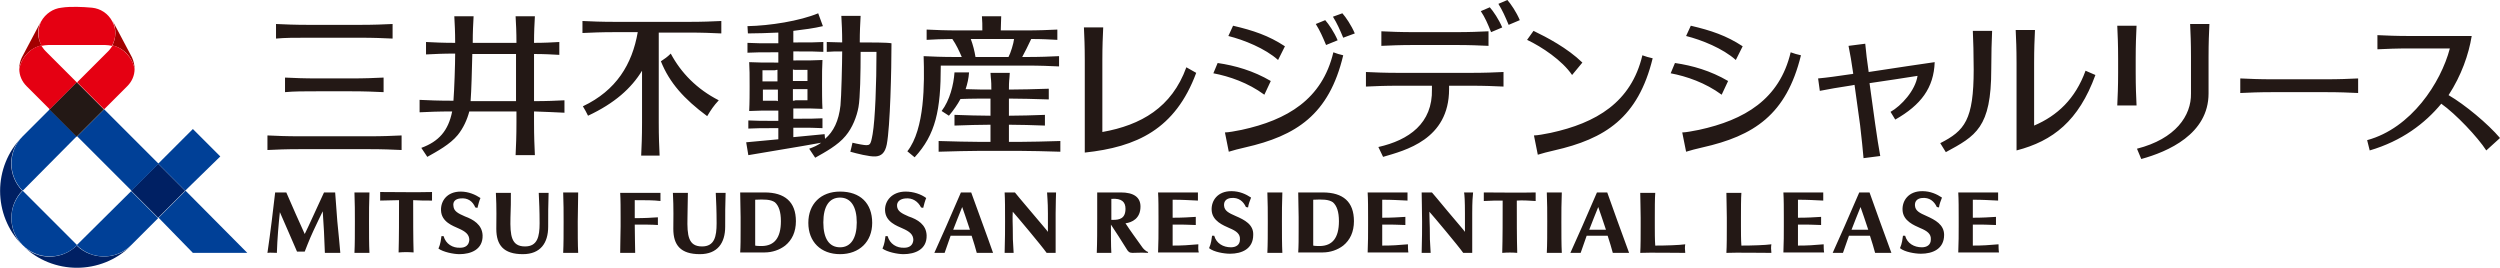
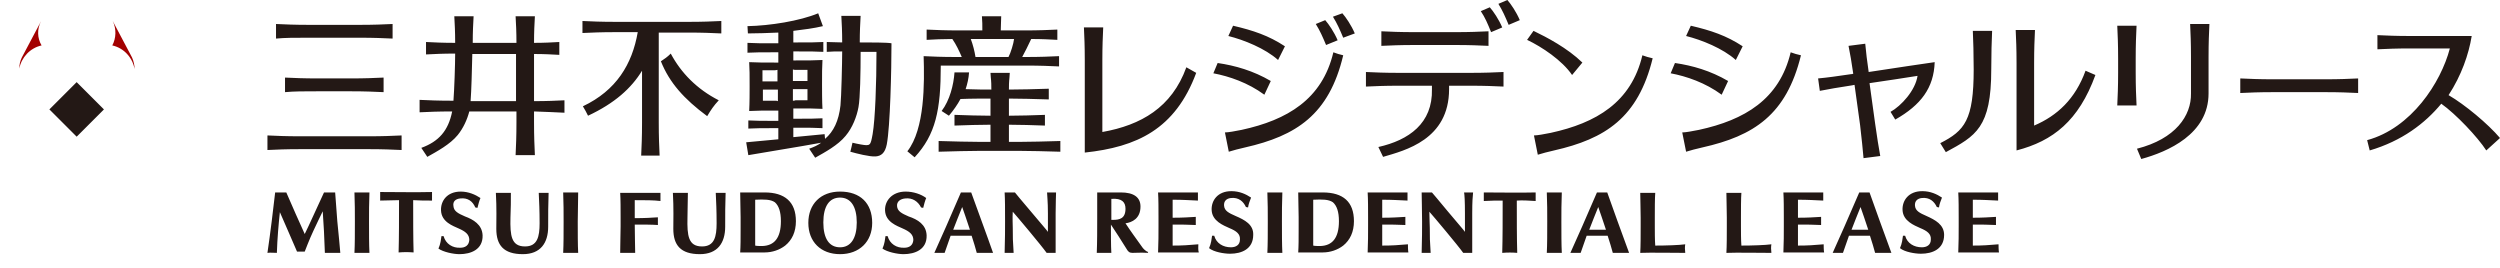
<svg xmlns="http://www.w3.org/2000/svg" version="1.1" id="レイヤー_1" x="0px" y="0px" viewBox="0 0 583.3 62.5" style="enable-background:new 0 0 583.3 62.5;" xml:space="preserve">
  <style type="text/css">
	.st0{fill:#231815;}
	.st1{fill:#002063;}
	.st2{fill:#004097;}
	.st3{fill:#A30000;}
	.st4{fill:#E50012;}
</style>
  <g>
-     <path class="st0" d="M494.2,16.9v-3.2c0-3.4-0.1-5.5-0.2-7.7h4.5c-0.1,2.2-0.2,4.3-0.2,7.7v3.2c0,3.4,0.1,5.5,0.2,7.7H494   C494.1,22.4,494.2,20.3,494.2,16.9z M515.3,21.8v-8.5c0-3.4,0.1-5.5,0.2-7.7H511c0.1,2.2,0.2,4.3,0.2,7.7v8.5   c0.1,5.2-3.6,10.6-12.6,12.9l1,2.4C505.8,35.4,515.3,31.3,515.3,21.8z M530.4,21.5c-3.4,0-5.5,0.1-7.7,0.2v-3.4   c2.2,0.1,4.3,0.2,7.7,0.2c1.4,0,10.6,0,12.1,0c3.4,0,5.5-0.1,7.7-0.2v3.4c-2.2-0.1-4.3-0.2-7.7-0.2C541,21.5,531.8,21.5,530.4,21.5   z M64.4,9V5.6c2.2,0.1,4.3,0.2,7.7,0.2c1.4,0,10.3,0,11.8,0c3.4,0,5.5-0.1,7.7-0.2V9c-2.2-0.1-4.3-0.2-7.7-0.2   c-1.4,0-10.3,0-11.8,0C68.7,8.8,66.6,8.8,64.4,9z M70.1,34.8c1.4,0,14.4,0,15.9,0c3.4,0,5.5,0.1,7.7,0.2v-3.4   c-2.2,0.1-4.3,0.2-7.7,0.2c-1.4,0-14.4,0-15.9,0c-3.4,0-5.5-0.1-7.7-0.2V35C64.5,34.9,66.6,34.8,70.1,34.8z M74.2,21.3   c1.4,0,6.2,0,7.6,0c3.4,0,5.5,0.1,7.7,0.2v-3.4c-2.2,0.1-4.3,0.2-7.7,0.2c-1.4,0-6.2,0-7.6,0c-3.4,0-5.5-0.1-7.7-0.2v3.4   C68.7,21.3,70.8,21.3,74.2,21.3z M131.7,26.3v-2.9c-2.1,0.1-4,0.2-7.1,0.2c0-3.9,0-8.8,0-11c2.4,0,4.1,0.1,5.9,0.2V9.8   c-1.8,0.1-3.5,0.2-5.9,0.2c0-2.6,0.1-4.4,0.2-6.2h-4.5c0.1,1.8,0.2,3.6,0.2,6.2c-2.7,0-7.1,0-10.2,0c0-2.6,0.1-4.4,0.2-6.2h-4.5   c0.1,1.8,0.2,3.6,0.2,6.2c-2.9,0-4.8-0.1-6.8-0.2v2.9c2-0.1,3.9-0.2,6.8-0.2c0,2.6-0.2,8.4-0.4,11c-0.1,0-0.2,0-0.2,0   c-3.4,0-5.5-0.1-7.7-0.2v2.9c2.2-0.1,4.2-0.2,7.6-0.2c-0.9,4.5-3.1,7-7.2,8.5l1.4,2.1c2.3-1.3,5.3-2.9,7.1-5.1   c1.3-1.6,2.2-3.6,2.7-5.5c3.3,0,7.8,0,11,0c0,1.3,0,2.2,0,2.5c0,3.4-0.1,5.5-0.2,7.7h4.5c-0.1-2.2-0.2-4.3-0.2-7.7   c0-0.3,0-1.3,0-2.5C127.6,26.1,129.6,26.2,131.7,26.3z M109.8,23.6c0.2-2.6,0.3-7.1,0.4-11c3.1,0,7.5,0,10.2,0c0,2.2,0,7.2,0,11   C117.4,23.6,113.1,23.6,109.8,23.6z M167.7,23.4c-1.2,1.3-1.8,2.2-2.7,3.7c-5.4-4-8.8-7.8-10.8-12.8c0.9-0.6,1.5-1,2.3-1.8   C158.9,17,162.6,20.8,167.7,23.4z M168.3,4.9v2.9c-2.2-0.1-4.3-0.2-7.7-0.2c-0.6,0-3.6,0-6.9,0c0,1.1,0,2.3,0,3.8   c0,1.4,0,15.8,0,17.2c0,3.4,0.1,5.5,0.2,7.7h-4.3c0.1-2.2,0.2-4.3,0.2-7.7c0-0.9,0-7.3,0-12.1c-2.5,4.1-6.4,7.6-12.6,10.5   c-0.4-0.8-0.7-1.4-1.2-2.2c7.8-3.7,11.5-9.8,12.8-17.3c-2.6,0-4.7,0-5.2,0c-3.4,0-5.5,0.1-7.7,0.2V4.9c2.2,0.1,4.3,0.2,7.7,0.2   c1.4,0,15.7,0,17.1,0C164,5.1,166.1,5,168.3,4.9z M200.6,9.9c0-2.6,0.1-4.3,0.2-6.2h-4.5c0.1,1.8,0.2,3.6,0.2,6.2   c-1.4,0-2.4-0.1-3.6-0.1v2.3c1.1-0.1,2.2-0.1,3.6-0.1c0,2.5-0.2,10.8-0.4,12.6c-0.4,3.6-1.6,6.1-3.6,7.8l-0.1-1.1   c-2.9,0.3-5.2,0.5-7.3,0.7v-2.2c0.4,0,0.7,0,0.9,0c2.7,0,4.2,0,5.9,0.1v-2.3c-1.7,0.1-3.2,0.1-5.9,0.1c-0.2,0-0.6,0-0.9,0v-2.4   c0.2,0,0.4,0,0.6,0c2.7,0,4.5,0,6.2,0.1l0,0c0,0,0,0,0,0l0,0l0,0c-0.1-1.6-0.1-4.6-0.1-5.7c0-2.6,0-4,0.1-5.7   c-1.7,0.1-3.5,0.1-6.2,0.1c-0.2,0-0.4,0-0.6,0V12c0.5,0,0.9,0,1.1,0c2.7,0,4.2,0,5.9,0.1V9.8c-1.7,0.1-3.2,0.1-5.9,0.1   c-0.3,0-0.7,0-1.1,0V7.2c2.5-0.3,4.8-0.6,6.9-1.1l-1.1-3c-4.3,1.8-11.3,2.9-16.5,3l0.1,1.7c2.2,0,4.6-0.1,7.1-0.2v2.5   c-0.4,0-0.8,0-1.1,0c-2.7,0-4.4,0-6.1-0.1v2.3c1.7-0.1,3.4-0.1,6.1-0.1c0.3,0,0.6,0,1.1,0v2.4c-0.2,0-0.4,0-0.5,0   c-2.7,0-4.6,0-6.3-0.1c0.1,1.6,0.1,3.1,0.1,5.7c0,1.1,0,4-0.1,5.7l0,0l0,0c0,0,0,0,0,0l0,0c1.7-0.1,3.6-0.1,6.3-0.1   c0.2,0,0.3,0,0.5,0v2.4c-0.4,0-0.7,0-0.9,0c-2.7,0-4.4,0-6.1-0.1V30c1.7-0.1,3.4-0.1,6.1-0.1c0.2,0,0.5,0,0.9,0v2.6   c-2.1,0.2-4.5,0.4-7.5,0.7l0.5,3c6.9-1.2,10.4-1.7,17-2.9c-0.8,0.6-1.7,1-2.8,1.4l1.4,2.1c2.3-1.3,5.3-2.9,7.1-5.1   c1.6-1.9,2.6-4.5,3-6.7c0.4-2.1,0.5-8.1,0.5-12.9c1.1,0,2.4,0,3.7,0c0,7.3-0.3,15.7-0.9,19.2c-0.5,2.7-0.5,2.8-2.8,2.4   c-0.7-0.1-1.4-0.3-1.9-0.4c-0.2,0.8-0.3,1.4-0.5,2.1c1.4,0.4,4.5,1.2,5.9,1.1c1.3-0.1,2.2-0.8,2.6-2.8c0.8-4.1,1.1-17.5,1.1-23.6   C207.1,9.9,203,9.9,200.6,9.9z M185,23.5v-2.7c0.2,0,0.4,0,0.6,0c1.1,0,2,0,2.8,0c0,1.1,0,2,0,2.6c-0.8,0-1.8,0-2.8,0   C185.4,23.5,185.2,23.5,185,23.5z M185.6,16.3c1.1,0,2,0,2.8,0c0,0.7,0,1.6,0,2.6c-0.8,0-1.8,0-2.8,0c-0.2,0-0.4,0-0.6,0v-2.7   C185.2,16.3,185.4,16.3,185.6,16.3z M181.4,16.3v2.7c-0.2,0-0.4,0-0.5,0c-1.1,0-2.1,0-3,0c0-1,0-1.9,0-2.6c0.9,0,1.9,0,2.9,0   C181.1,16.3,181.2,16.3,181.4,16.3z M180.9,23.5c-1.1,0-2.1,0-2.9,0c0-0.6,0-1.5,0-2.6c0.9,0,1.9,0,3,0c0.2,0,0.3,0,0.5,0v2.7   C181.2,23.5,181.1,23.5,180.9,23.5z M247.4,32.9v2.5c-2.2-0.1-8.3-0.2-9.5-0.2c-0.5,0-8.9,0-9.4,0c-1.2,0-7.3,0.1-9.5,0.2v-2.5   c2.2,0.1,8.3,0.2,9.5,0.2c0.2,0,1.2,0,2.6,0c0-0.8,0-2.3,0-4c-1.7,0-6.4,0.1-8.4,0.2v-2.5c2,0.1,6.7,0.2,8.4,0.2c0-1.5,0-2.9,0-4   c-1.1,0-4.6,0-7,0.1c-0.7,1.3-1.6,2.6-2.7,3.9l-1.7-1.1c1.9-2.5,2.8-6.1,3-9h3.4c-0.1,1.4-0.4,2.7-0.8,3.9c2.3,0.1,5,0.1,6,0.1   c0-2.5-0.1-2-0.2-3.9h4.5c-0.1,2-0.2,1.5-0.2,3.9c1.4,0,7.2-0.1,9.3-0.2v2.5c-2.1-0.1-7.9-0.2-9.3-0.2c0,1,0,2.5,0,4   c1.7,0,6.4-0.1,8.4-0.2v2.5c-2-0.1-6.7-0.2-8.4-0.2c0,1.6,0,3.1,0,4c1.4,0,2.4,0,2.6,0C239.1,33.1,245.2,33,247.4,32.9z    M223.2,15.3c1.4,0,14.8,0,16.2,0c3.4,0,5.5,0.1,7.7,0.2v-2.4c-2.2,0.1-4.3,0.2-7.7,0.2c-0.2,0-0.5,0-0.9,0   c0.4-0.7,1.6-3.1,2.1-4.2c2.5,0,4.3,0.1,6.1,0.2V6.9c-2.2,0.1-4.3,0.2-7.7,0.2c-0.6,0-2.8,0-5.5,0c0-1.2,0.1-2.3,0.1-3.3h-4.5   c0.1,1.1,0.1,2.1,0.1,3.3c-2.6,0-4.8,0-5.3,0c-3.4,0-5.5-0.1-7.7-0.2v2.4c1.8-0.1,3.6-0.2,6-0.2c0.9,1.3,1.6,2.8,2.2,4.2   c-0.6,0-1.1,0-1.3,0c-3.4,0-5.4-0.1-7.6-0.2c0.2,6.2,0.3,17-3.8,22.2l1.7,1.4c4.9-5.3,6.1-11,6.1-21.4   C220.7,15.3,221.8,15.3,223.2,15.3z M226.5,9.1c2.8,0,7.3,0,10.1,0c-0.1,1-0.8,3.3-1.3,4.2c-2.4,0-5.3,0-7.7,0   C227.4,12,227,10.4,226.5,9.1z M375,44.9h-2.4l0,0c-2.1,4.9-5,11.5-6.2,14.1c0.7,0,1.7,0,2.4,0c0.4-1.2,0.9-2.5,1.4-4h4.9   c0.5,1.5,0.9,2.9,1.2,4c1.2,0,2,0,3.8,0C378.9,55.8,375.7,46.9,375,44.9z M370.8,53.6c0.7-1.8,1.4-3.6,2.1-5.3   c0.4,1.1,1.1,3.2,1.8,5.3H370.8z M308.6,44.9c-0.5,0-2.5,0-3.2,0c-0.7,0-2.5,0-2.5,0c0,1.8,0.1,4,0.1,5.8l0,2.4   c0,2.7,0,4.3-0.1,5.8l0,0l0,0l0.2,0c0.8,0,1.8,0,2.3,0c0.5,0,1.6,0,1.6,0c0.6,0,1.1,0,1.6,0c1.8,0,3.5-0.6,4.8-1.6   c1.6-1.3,2.5-3.2,2.5-5.7C315.9,47.1,313.4,44.9,308.6,44.9z M308.1,57.4c-0.7,0-1.3,0-1.7-0.1l0,0c0-1.2,0-3.2,0-4.3v-2.3   c0-1.1,0-3,0-4.1c2.1-0.1,3.6-0.1,4.6,0.6c0.9,0.8,1.4,2.2,1.4,4.4C312.4,55.6,310.8,57.3,308.1,57.4z M393.2,57   c-1.4,0.2-4.6,0.3-7,0.3c-0.1-1.3-0.1-3.3-0.1-4.5v-2c0-1.8,0-4.6,0.1-5.8h-3.5c0,1,0.1,4,0.1,5.8v2c0,1.7,0,4.8-0.1,6.2   c2.3-0.1,7.8,0,10.5,0C393.1,58.2,393.1,57.6,393.2,57z M343.7,44.9c0,0-0.4,0-1.1,0c-0.7,0-1,0-1,0c0.1,0.5,0.2,2,0.2,4.9   c0,2,0,4.3,0,4.3c0-0.1-2.1-2.5-4.1-4.9c-1.8-2.2-3.6-4.3-3.6-4.3h-2.4c0,1.7,0.1,3.6,0.1,6.8c0,1.2,0,4.4-0.1,7.3   c0.7,0,1.5,0,2.1,0c-0.2-2.8-0.2-3.7-0.2-5.8c0-0.5-0.1-2.5-0.1-3.8c0.9,1,6.7,7.9,7.9,9.6l2.1,0c0-1.6,0-9.2,0-9.2   C343.5,47,343.6,45.9,343.7,44.9z M358.3,46.9c0-0.6,0-1.4,0-2c-4.3,0.1-7.4,0-12.1,0c0,0.7,0,1.4,0,2c1.5-0.1,3-0.1,4.4-0.1   c0,4.1,0,9-0.1,12.2c1.3-0.1,2.3-0.1,3.5,0c-0.1-3.3-0.1-8.1-0.1-12.2C355.2,46.7,356.7,46.8,358.3,46.9z M328.5,57   c-2.3,0.2-3.7,0.3-6,0.3c0-0.8,0-3.2,0-4.9c2.4,0,3.2,0,5.4,0.1c0-0.7,0-1.3,0-1.9c-1.8,0.1-3,0.2-5.4,0.2c0-1.4,0-3.3,0-4.2   c2.4,0,3.6,0.1,5.9,0.2c0-0.5,0-1,0-1.9c-2.7,0-4.9,0-6.2,0c-0.6,0-3.1,0-3.1,0c0.1,1.5,0.1,4,0.1,5.8v2c0,1.6,0,4.2-0.1,6.2   c0,0,1.8,0,2.4,0c0.9,0,2.1,0,3.4,0c0.6,0,3.7,0,3.7,0C328.5,58.3,328.5,57.4,328.5,57z M299.2,44.9c-1.3,0-2.2,0-3.5,0   c0.1,3,0.1,4,0.1,6.8c0,2.7,0,5.4-0.1,7.3c1.3,0,2.2,0,3.5,0c-0.1-1.9-0.1-4.6-0.1-7.3C299.1,49,299.1,47.9,299.2,44.9z    M364.4,44.9c-1.3,0-2.2,0-3.5,0c0.1,3,0.1,4,0.1,6.8c0,2.7,0,5.4-0.1,7.3c1.3,0,2.2,0,3.5,0c-0.1-1.9-0.1-4.6-0.1-7.3   C364.3,49,364.3,47.9,364.4,44.9z M266.6,57.8c-1.5-2.1-2.9-4-4-5.7c1.5-0.2,3.5-1.1,3.5-3.9c0-2.2-1.6-3.3-4.6-3.3   c-1.3,0-2,0-2.9,0c-0.8,0-2.6,0-2.6,0c0,2,0,3.7,0,6.1c0,2.4,0,5.6-0.1,8c1.3,0,2,0,3.4,0c-0.1-1.4-0.1-5-0.1-6.6   c1.2,1.8,2.3,3.5,3.6,5.6c0.4,0.7,0.7,1,1.4,1c1.2,0,1.8-0.1,3.6,0l0.1-0.2C267.2,58.6,266.6,57.8,266.6,57.8z M262.6,48.7   c0,2.3-1.4,2.6-2.9,2.6h-0.4c0-1.3,0-4,0-4.9C261.8,46.2,262.6,47.2,262.6,48.7z M226.6,44.9h-2.4c-2.1,4.9-5,11.5-6.2,14.1   c0.7,0,1.7,0,2.4,0c0.4-1.2,0.9-2.5,1.4-4h4.9c0.5,1.5,0.9,2.9,1.2,4c1.2,0,2,0,3.8,0C230.6,55.8,227.3,46.9,226.6,44.9z    M222.4,53.6c0.7-1.8,1.4-3.6,2.1-5.3c0.4,1.1,1.1,3.2,1.8,5.3H222.4z M196,59.3c4.5,0,7.5-2.9,7.5-7.3c0-4.6-2.8-7.3-7.5-7.3   c-4.5,0-7.4,2.9-7.4,7.3S191.5,59.3,196,59.3z M196,46.1c2.5,0,3.9,2.1,3.9,5.8c0,3.7-1.4,5.8-3.9,5.8c-2.5,0-3.9-2-3.9-5.8   C192.1,48.1,193.5,46.1,196,46.1z M178.4,44.9c-0.5,0-2.5,0-3.2,0c-0.7,0-2.5,0-2.5,0c0,1.8,0.1,4,0.1,5.8l0,2.4   c0,2.7,0,4.3-0.1,5.8l0.2,0c0.8,0,1.8,0,2.3,0c0.5,0,1.6,0,1.6,0c0.6,0,1.1,0,1.6,0c1.8,0,3.5-0.6,4.8-1.6c1.6-1.3,2.5-3.2,2.5-5.7   C185.7,47.1,183.1,44.9,178.4,44.9z M177.9,57.4c-0.7,0-1.3,0-1.7-0.1l0,0c0-1.2,0-3.2,0-4.3v-2.3c0-1.1,0-3,0-4.1   c2.1-0.1,3.6-0.1,4.6,0.6c0.9,0.8,1.4,2.2,1.4,4.4C182.2,55.6,180.6,57.3,177.9,57.4z M153.5,52.5c-1.4-0.1-3.1-0.1-5.4-0.1   c0,2,0.1,5.7,0.1,6.6c-1.6,0-2,0-3.5,0c0-2,0.1-4.6,0.1-6.2v-2c0-1.9,0-4.4-0.1-5.8c0,0,2.5,0,3.1,0c1.3,0,3.6,0,6.3,0   c0,0.9,0,1.4,0,1.9c-1.6-0.2-3.6-0.2-6-0.2c0,0.8,0,2.7,0,4.2c2.4,0,3.9-0.1,5.4-0.2C153.5,51.2,153.5,51.8,153.5,52.5z    M160.4,50.8c-0.1,4.2,0.2,6.7,3.4,6.7c2.9,0,3.4-2.3,3.4-5.4c0-3-0.1-5-0.2-7.1c1.1,0,1.3,0,2.3,0c-0.1,2.4-0.1,5.3-0.1,7.9   c0,3.8-1.8,6.4-5.9,6.4c-4.5,0-6.2-2.1-6.2-5.9c0-1.8,0.1-4.8-0.1-8.4c1.3,0,2.2,0,3.5,0C160.5,46.9,160.4,48.5,160.4,50.8z    M119.1,50.8c-0.1,4.2,0.2,6.7,3.4,6.7c2.9,0,3.4-2.3,3.4-5.4c0-3-0.1-5-0.2-7.1c1.1,0,1.3,0,2.3,0c-0.1,2.4-0.1,5.3-0.1,7.9   c0,3.8-1.8,6.4-5.9,6.4c-4.5,0-6.2-2.1-6.2-5.9c0-1.8,0.1-4.8-0.1-8.4c1.3,0,2.2,0,3.5,0C119.2,46.9,119.2,48.5,119.1,50.8z    M236.3,53.2c0,2.1,0,3,0.2,5.8c-0.6,0-1.5,0-2.1,0c0.1-2.8,0.1-6,0.1-7.3c0-3.2,0-5.1-0.1-6.8h2.4c0,0,1.7,2.1,3.6,4.3   c2,2.4,4.1,4.8,4.1,4.9c0,0,0-2.3,0-4.3c0-2.9-0.2-4.3-0.2-4.9c0,0,0.3,0,1,0c0.7,0,1.1,0,1.1,0c0,1-0.1,2.1-0.1,4.9   c0,0,0,7.6,0,9.2l-2.1,0c-1.2-1.7-7-8.6-7.9-9.6C236.2,50.7,236.3,52.7,236.3,53.2z M79.4,59c-1.6,0-2.1,0-3.6,0   c-0.1-3.2-0.3-7.1-0.5-9.7c-0.7,1.4-1.3,2.7-2.2,4.6c-0.9,1.9-2,4.8-2,4.8h-1.8c-1.1-2.6-3.1-7.1-4-9.2c-0.3,2.8-0.6,6.2-0.7,9.5   c-0.9,0-1.4-0.1-2.2,0c0.3-1.8,0.7-5.2,1-7.4c0.2-1.8,0.5-4.1,0.8-6.7h2.6c1.3,3,3.1,7.1,4.3,9.7c0.9-1.8,3.1-6.7,4.5-9.7h2.6   c0,0,0.2,2.6,0.5,6.7C79.1,55.5,79.2,56.8,79.4,59z M96.4,46.7c0,4.1,0,9,0.1,12.2c-1.2-0.1-2.2-0.1-3.5,0   c0.1-3.3,0.1-8.1,0.1-12.2c-1.4,0-2.9,0.1-4.4,0.1c0-0.6,0-1.3,0-2c4.7,0,7.8,0.1,12.1,0c0,0.6,0,1.4,0,2   C99.3,46.8,97.8,46.8,96.4,46.7z M86.1,51.7c0,2.7,0,5.4,0.1,7.3c-1.3,0-2.2,0-3.5,0c0.1-1.9,0.1-4.6,0.1-7.3c0-2.7,0-3.8-0.1-6.8   c1.3,0,2.2,0,3.5,0C86.1,47.9,86.1,49,86.1,51.7z M134.8,51.7c0,2.7,0,5.4,0.1,7.3c-1.3,0-2.2,0-3.5,0c0.1-1.9,0.1-4.6,0.1-7.3   c0-2.7,0-3.8-0.1-6.8c1.3,0,2.2,0,3.5,0C134.9,47.9,134.8,49,134.8,51.7z M216.2,54.9c0.1,3.3-2.7,4.4-5.4,4.4   c-1.4,0-3.8-0.5-4.9-1.3c0.5-1.1,0.6-2.2,0.7-2.9h0.5c0.5,1.8,2.1,2.8,3.9,2.7c1.1,0,2-0.5,2.1-1.8c0-1.3-0.9-2-2.5-2.7   c-1.3-0.6-4-1.5-4.1-4.2c-0.1-2.2,1.6-4.4,4.8-4.4c1.8,0,3.6,0.6,4.8,1.5c0,0,0,0,0,0c-0.3,0.7-0.5,1.5-0.7,2.3l-0.5-0.1   c-0.7-1.4-2-2.3-3.7-2.1c-1.1,0.1-2,0.7-1.9,1.8c0.1,1.2,1.1,1.7,2.7,2.4C214.1,51.2,216.1,52.4,216.2,54.9z M112.6,54.9   c0.1,3.3-2.7,4.4-5.4,4.4c-1.4,0-3.8-0.5-4.9-1.3c0.5-1.1,0.6-2.2,0.7-2.9h0.5c0.5,1.8,2.1,2.8,3.9,2.7c1.1,0,2-0.5,2.1-1.8   c0-1.3-0.9-2-2.5-2.7c-1.3-0.6-4-1.5-4.1-4.2c-0.1-2.2,1.4-4.4,4.6-4.4c1.8,0,3.4,0.7,4.6,1.5c0,0,0,0,0,0   c-0.3,0.7-0.5,1.5-0.7,2.3l-0.5-0.1c-0.6-1.4-1.7-2.3-3.5-2.1c-1.1,0.1-1.8,0.7-1.6,1.8c0.1,1.2,1.1,1.7,2.7,2.4   C110.4,51.2,112.5,52.4,112.6,54.9z M279.6,57c-2.3,0.2-3.7,0.3-6,0.3c0-0.8,0-3.2,0-4.9c2.4,0,3.2,0,5.4,0.1c0-0.7,0-1.3,0-1.9   c-1.8,0.1-3,0.2-5.4,0.2c0-1.4,0-3.3,0-4.2c2.4,0,3.6,0.1,5.9,0.2c0-0.5,0-1,0-1.9c-2.7,0-4.9,0-6.2,0c-0.6,0-3.1,0-3.1,0   c0.1,1.5,0.1,4,0.1,5.8v2c0,1.6,0,4.2-0.1,6.2c0,0,1.8,0,2.4,0c0.9,0,2.1,0,3.4,0c0.6,0,3.7,0,3.7,0   C279.5,58.3,279.6,57.4,279.6,57z M288.3,50.4c-1.6-0.7-2.6-1.2-2.7-2.4c-0.1-1.1,0.6-1.7,1.6-1.8c1.8-0.2,2.9,0.8,3.5,2.1l0.5,0.1   c0.1-0.8,0.4-1.5,0.7-2.3c0,0,0,0,0,0c-1.2-0.8-2.7-1.5-4.6-1.5c-3.2,0-4.7,2.2-4.6,4.4c0.1,2.6,2.8,3.6,4.1,4.2   c1.7,0.7,2.6,1.4,2.5,2.7c0,1.3-1,1.8-2.1,1.8c-1.8,0-3.4-0.9-3.9-2.7h-0.5c-0.1,0.7-0.2,1.8-0.7,2.9c1.1,0.9,3.5,1.3,4.9,1.3   c2.7,0,5.4-1.1,5.4-4.4C292.5,52.4,290.4,51.3,288.3,50.4z M436.2,44.9h-2.4l0,0c-2.1,4.9-5,11.5-6.2,14.1c0.7,0,1.7,0,2.4,0   c0.4-1.2,0.9-2.5,1.4-4h4.9c0.5,1.5,0.9,2.9,1.2,4c1.2,0,2,0,3.8,0C440.1,55.8,436.9,46.9,436.2,44.9z M432,53.6   c0.7-1.8,1.4-3.6,2.1-5.3c0.4,1.1,1.1,3.2,1.8,5.3H432z M413.3,57c-1.4,0.2-4.6,0.3-7,0.3c-0.1-1.3-0.1-3.3-0.1-4.5v-2   c0-1.8,0-4.6,0.1-5.8h-3.5c0,1,0.1,4,0.1,5.8l0,2c0,1.7,0,4.8-0.1,6.2c2.3-0.1,7.8,0,10.5,0C413.2,58.2,413.2,57.6,413.3,57z    M425.5,57c-2.3,0.2-3.7,0.3-6,0.3c0-0.8,0-3.2,0-4.9c2.4,0,3.2,0,5.4,0.1c0-0.7,0-1.3,0-1.9c-1.8,0.1-3,0.2-5.4,0.2   c0-1.4,0-3.3,0-4.2c2.4,0,3.6,0.1,5.9,0.2c0-0.5,0-1,0-1.9c-2.7,0-4.9,0-6.2,0c-0.6,0-3.1,0-3.1,0c0.1,1.5,0.1,4,0.1,5.8v2   c0,1.6,0,4.2-0.1,6.2c0,0,1.8,0,2.4,0c0.9,0,2.1,0,3.4,0c0.6,0,3.7,0,3.7,0C425.5,58.3,425.5,57.4,425.5,57z M466.3,57   c-2.3,0.2-3.7,0.3-6,0.3c0-0.8,0-3.2,0-4.9c2.4,0,3.2,0,5.4,0.1c0-0.7,0-1.3,0-1.9c-1.8,0.1-3,0.2-5.4,0.2c0-1.4,0-3.3,0-4.2   c2.4,0,3.6,0.1,5.9,0.2c0-0.5,0-1,0-1.9c-2.7,0-4.9,0-6.2,0c-0.6,0-3.1,0-3.1,0c0.1,1.5,0.1,4,0.1,5.8v2c0,1.6,0,4.2-0.1,6.2   c0,0,1.8,0,2.4,0c0.9,0,2.1,0,3.4,0c0.6,0,3.7,0,3.7,0C466.3,58.3,466.3,57.4,466.3,57z M449.5,50.4c-1.6-0.7-2.6-1.2-2.7-2.4   c-0.1-1.1,0.6-1.7,1.6-1.8c1.8-0.2,2.9,0.8,3.5,2.1l0.5,0.1c0.1-0.8,0.4-1.5,0.7-2.3c0,0,0,0,0,0c-1.2-0.8-2.7-1.5-4.6-1.5   c-3.2,0-4.7,2.2-4.6,4.4c0.1,2.6,2.8,3.6,4.1,4.2c1.7,0.7,2.6,1.4,2.5,2.7c0,1.3-1,1.8-2.1,1.8c-1.8,0-3.4-0.9-3.9-2.7h-0.5   c-0.1,0.7-0.2,1.8-0.7,2.9c1.1,0.9,3.5,1.3,4.9,1.3c2.7,0,5.4-1.1,5.4-4.4C453.6,52.4,451.5,51.3,449.5,50.4z M362.6,35.1   c-1.7,0.4-2.5,0.6-3.8,1l-0.9-4.5c0.8,0,2.4-0.3,3.9-0.6c10.6-2.3,18.8-7.1,21.4-18.1c0.8,0.3,1.5,0.5,2.4,0.7   C382.2,27.5,374.5,32.4,362.6,35.1z M366.8,17.5l2.4-2.9c-3.5-3.4-8.3-5.9-11.4-7.4l-1.5,2.1C359.7,10.9,364.5,14.1,366.8,17.5z    M313.4,12.9c-3.3,13.9-11,18.8-22.9,21.5c-1.7,0.4-2.5,0.6-3.8,1l-0.9-4.5c0.8,0,2.4-0.3,3.9-0.6c10.6-2.3,18.8-7.1,21.4-18.1   C311.9,12.5,312.5,12.7,313.4,12.9z M299.8,10.8c-3.8-2.5-7.4-3.7-12.1-4.8l-1.1,2.4c3.6,0.9,8.6,2.9,11.6,5.6L299.8,10.8z    M283.1,17.1c3.7,0.7,8.1,2.2,11.9,5l1.5-3.2c-4.1-2.4-8.3-3.6-12.4-4.2L283.1,17.1z M309.2,4.7L307,5.6c1,1.6,1.6,3,2.4,4.9   l2.7-1.1C311.3,7.5,310,5.6,309.2,4.7z M316.1,7.8c-0.8-1.9-2.1-3.8-2.9-4.7L311,3.9c1,1.6,1.6,3,2.4,4.9L316.1,7.8z M279.1,17   c-4.9,13.2-13.9,17.3-26,18.6c0-1.4,0-20,0-21.5c0-3.4-0.1-5.5-0.2-7.7h4.5c-0.1,2.2-0.2,4.3-0.2,7.7c0,1.3,0,13.7,0,16.7   c9-1.6,16.2-5.7,19.6-15.1L279.1,17z M347.9,7.5c-0.8-2-1.4-3.4-2.4-4.9l2.1-0.9c0.8,0.9,2.1,2.8,2.9,4.7L347.9,7.5z M354.6,4.7   c-0.8-1.9-2.1-3.8-2.9-4.7l-2.1,0.9c1,1.6,1.6,3,2.4,4.9L354.6,4.7z M338,20c2.5,0,4.5,0,5.1,0c3.4,0,5.5,0.1,7.7,0.2v-3.4   c-2.2,0.1-4.3,0.2-7.7,0.2c-1.4,0-15.3,0-16.7,0c-3.4,0-5.5-0.1-7.7-0.2v3.4c2.2-0.1,4.3-0.2,7.7-0.2c0.7,0,4.1,0,7.7,0v0.8   c0.2,8-5.4,11.9-12.5,13.5l1.1,2.3c5.1-1.5,15.4-4,15.4-15.8V20z M322.3,10.7c2.2-0.1,4.3-0.2,7.7-0.2c1.4,0,8.2,0,9.6,0   c3.4,0,5.5,0.1,7.7,0.2V7.3c-2.2,0.1-4.3,0.2-7.7,0.2c-1.4,0-8.2,0-9.6,0c-3.4,0-5.5-0.1-7.7-0.2V10.7z M397.2,34.4   c-1.7,0.4-2.5,0.6-3.8,1l-0.9-4.5c0.8,0,2.4-0.3,3.9-0.6c10.6-2.3,18.8-7.1,21.4-18.1c0.8,0.3,1.5,0.5,2.4,0.7   C416.8,26.8,409.2,31.7,397.2,34.4z M406.6,10.8c-3.8-2.5-7.4-3.7-12.1-4.8l-1.1,2.4c3.6,0.9,8.6,2.9,11.6,5.6L406.6,10.8z    M389.8,17.1c3.7,0.7,8.1,2.2,11.9,5l1.5-3.2c-4.1-2.4-8.3-3.6-12.4-4.2L389.8,17.1z M460.3,7.2h4.5c-0.1,2.2-0.2,5.5-0.2,9   c0,13.6-3.6,15.5-10.6,19.3l-1.3-2.1c5.7-2.9,7.8-5.4,7.8-17.2C460.5,12.7,460.4,9.4,460.3,7.2z M486.6,16.5   c-2.4,6.6-6.6,10.5-12,12.8V14.7c0-3.4,0.1-5.5,0.2-7.7h-4.5c0.1,2.2,0.2,4.3,0.2,7.7l0,20.4c8.5-2.2,14.5-6.9,18.4-17.6   L486.6,16.5z M436,16.8c5.4-0.8,14.4-2.2,15.4-2.3c-0.2,6-3.2,10-9.2,13.4l-1.1-1.8c2.5-1.4,5.8-5,6.3-8.4   c-2.6,0.4-7.6,1.2-11.2,1.7l1.3,9.4c0.5,3.4,0.8,5.5,1.2,7.6l-3.9,0.5c-0.2-2.2-0.4-4.3-0.8-7.7l-1.3-9.4c-0.2,0-0.4,0.1-0.5,0.1   c-3.4,0.5-5.5,0.9-7.6,1.3l-0.4-2.9c2.2-0.2,4.3-0.5,7.7-1c0.1,0,0.3,0,0.5-0.1c-0.4-2.7-0.7-4.6-1.1-6.5l3.9-0.5   C435.4,12.3,435.6,14.1,436,16.8z M583.3,32.2l-3.2,2.9c-2-3.1-7.1-8.5-10.5-10.9c-3.8,4.6-9.2,8.7-16.7,10.9l-0.6-2.4   c10.3-2.8,17.2-13.4,19.3-21.4c-2.3,0-7.9,0-9.2,0c-3.4,0-5.5,0.1-7.7,0.2V8.2c2.2,0.1,4.3,0.2,7.7,0.2c0,0,9.8,0,9.8,0h4.5   c-0.7,4.3-2.4,9.2-5.4,13.8C575.1,24.4,580.5,28.9,583.3,32.2z" />
+     <path class="st0" d="M494.2,16.9v-3.2c0-3.4-0.1-5.5-0.2-7.7h4.5c-0.1,2.2-0.2,4.3-0.2,7.7v3.2c0,3.4,0.1,5.5,0.2,7.7H494   C494.1,22.4,494.2,20.3,494.2,16.9z M515.3,21.8v-8.5c0-3.4,0.1-5.5,0.2-7.7H511c0.1,2.2,0.2,4.3,0.2,7.7v8.5   c0.1,5.2-3.6,10.6-12.6,12.9l1,2.4C505.8,35.4,515.3,31.3,515.3,21.8z M530.4,21.5c-3.4,0-5.5,0.1-7.7,0.2v-3.4   c2.2,0.1,4.3,0.2,7.7,0.2c1.4,0,10.6,0,12.1,0c3.4,0,5.5-0.1,7.7-0.2v3.4c-2.2-0.1-4.3-0.2-7.7-0.2C541,21.5,531.8,21.5,530.4,21.5   z M64.4,9V5.6c2.2,0.1,4.3,0.2,7.7,0.2c1.4,0,10.3,0,11.8,0c3.4,0,5.5-0.1,7.7-0.2V9c-2.2-0.1-4.3-0.2-7.7-0.2   c-1.4,0-10.3,0-11.8,0C68.7,8.8,66.6,8.8,64.4,9z M70.1,34.8c1.4,0,14.4,0,15.9,0c3.4,0,5.5,0.1,7.7,0.2v-3.4   c-2.2,0.1-4.3,0.2-7.7,0.2c-1.4,0-14.4,0-15.9,0c-3.4,0-5.5-0.1-7.7-0.2V35C64.5,34.9,66.6,34.8,70.1,34.8z M74.2,21.3   c1.4,0,6.2,0,7.6,0c3.4,0,5.5,0.1,7.7,0.2v-3.4c-2.2,0.1-4.3,0.2-7.7,0.2c-1.4,0-6.2,0-7.6,0c-3.4,0-5.5-0.1-7.7-0.2v3.4   C68.7,21.3,70.8,21.3,74.2,21.3z M131.7,26.3v-2.9c-2.1,0.1-4,0.2-7.1,0.2c0-3.9,0-8.8,0-11c2.4,0,4.1,0.1,5.9,0.2V9.8   c-1.8,0.1-3.5,0.2-5.9,0.2c0-2.6,0.1-4.4,0.2-6.2h-4.5c0.1,1.8,0.2,3.6,0.2,6.2c-2.7,0-7.1,0-10.2,0c0-2.6,0.1-4.4,0.2-6.2h-4.5   c0.1,1.8,0.2,3.6,0.2,6.2c-2.9,0-4.8-0.1-6.8-0.2v2.9c2-0.1,3.9-0.2,6.8-0.2c0,2.6-0.2,8.4-0.4,11c-0.1,0-0.2,0-0.2,0   c-3.4,0-5.5-0.1-7.7-0.2v2.9c2.2-0.1,4.2-0.2,7.6-0.2c-0.9,4.5-3.1,7-7.2,8.5l1.4,2.1c2.3-1.3,5.3-2.9,7.1-5.1   c1.3-1.6,2.2-3.6,2.7-5.5c3.3,0,7.8,0,11,0c0,1.3,0,2.2,0,2.5c0,3.4-0.1,5.5-0.2,7.7h4.5c-0.1-2.2-0.2-4.3-0.2-7.7   c0-0.3,0-1.3,0-2.5C127.6,26.1,129.6,26.2,131.7,26.3z M109.8,23.6c0.2-2.6,0.3-7.1,0.4-11c3.1,0,7.5,0,10.2,0c0,2.2,0,7.2,0,11   C117.4,23.6,113.1,23.6,109.8,23.6z M167.7,23.4c-1.2,1.3-1.8,2.2-2.7,3.7c-5.4-4-8.8-7.8-10.8-12.8c0.9-0.6,1.5-1,2.3-1.8   C158.9,17,162.6,20.8,167.7,23.4z M168.3,4.9v2.9c-2.2-0.1-4.3-0.2-7.7-0.2c-0.6,0-3.6,0-6.9,0c0,1.1,0,2.3,0,3.8   c0,1.4,0,15.8,0,17.2c0,3.4,0.1,5.5,0.2,7.7h-4.3c0.1-2.2,0.2-4.3,0.2-7.7c0-0.9,0-7.3,0-12.1c-2.5,4.1-6.4,7.6-12.6,10.5   c-0.4-0.8-0.7-1.4-1.2-2.2c7.8-3.7,11.5-9.8,12.8-17.3c-2.6,0-4.7,0-5.2,0c-3.4,0-5.5,0.1-7.7,0.2V4.9c2.2,0.1,4.3,0.2,7.7,0.2   c1.4,0,15.7,0,17.1,0C164,5.1,166.1,5,168.3,4.9z M200.6,9.9c0-2.6,0.1-4.3,0.2-6.2h-4.5c0.1,1.8,0.2,3.6,0.2,6.2   c-1.4,0-2.4-0.1-3.6-0.1v2.3c1.1-0.1,2.2-0.1,3.6-0.1c0,2.5-0.2,10.8-0.4,12.6c-0.4,3.6-1.6,6.1-3.6,7.8l-0.1-1.1   c-2.9,0.3-5.2,0.5-7.3,0.7v-2.2c0.4,0,0.7,0,0.9,0c2.7,0,4.2,0,5.9,0.1v-2.3c-1.7,0.1-3.2,0.1-5.9,0.1c-0.2,0-0.6,0-0.9,0v-2.4   c0.2,0,0.4,0,0.6,0c2.7,0,4.5,0,6.2,0.1l0,0c0,0,0,0,0,0l0,0l0,0c-0.1-1.6-0.1-4.6-0.1-5.7c0-2.6,0-4,0.1-5.7   c-1.7,0.1-3.5,0.1-6.2,0.1c-0.2,0-0.4,0-0.6,0V12c0.5,0,0.9,0,1.1,0c2.7,0,4.2,0,5.9,0.1V9.8c-1.7,0.1-3.2,0.1-5.9,0.1   c-0.3,0-0.7,0-1.1,0V7.2c2.5-0.3,4.8-0.6,6.9-1.1l-1.1-3c-4.3,1.8-11.3,2.9-16.5,3l0.1,1.7c2.2,0,4.6-0.1,7.1-0.2v2.5   c-0.4,0-0.8,0-1.1,0c-2.7,0-4.4,0-6.1-0.1v2.3c1.7-0.1,3.4-0.1,6.1-0.1c0.3,0,0.6,0,1.1,0v2.4c-0.2,0-0.4,0-0.5,0   c-2.7,0-4.6,0-6.3-0.1c0.1,1.6,0.1,3.1,0.1,5.7c0,1.1,0,4-0.1,5.7l0,0l0,0c0,0,0,0,0,0l0,0c1.7-0.1,3.6-0.1,6.3-0.1   c0.2,0,0.3,0,0.5,0v2.4c-0.4,0-0.7,0-0.9,0c-2.7,0-4.4,0-6.1-0.1V30c1.7-0.1,3.4-0.1,6.1-0.1c0.2,0,0.5,0,0.9,0v2.6   c-2.1,0.2-4.5,0.4-7.5,0.7l0.5,3c6.9-1.2,10.4-1.7,17-2.9c-0.8,0.6-1.7,1-2.8,1.4l1.4,2.1c2.3-1.3,5.3-2.9,7.1-5.1   c1.6-1.9,2.6-4.5,3-6.7c0.4-2.1,0.5-8.1,0.5-12.9c1.1,0,2.4,0,3.7,0c0,7.3-0.3,15.7-0.9,19.2c-0.5,2.7-0.5,2.8-2.8,2.4   c-0.7-0.1-1.4-0.3-1.9-0.4c-0.2,0.8-0.3,1.4-0.5,2.1c1.4,0.4,4.5,1.2,5.9,1.1c1.3-0.1,2.2-0.8,2.6-2.8c0.8-4.1,1.1-17.5,1.1-23.6   C207.1,9.9,203,9.9,200.6,9.9z M185,23.5v-2.7c0.2,0,0.4,0,0.6,0c1.1,0,2,0,2.8,0c0,1.1,0,2,0,2.6c-0.8,0-1.8,0-2.8,0   C185.4,23.5,185.2,23.5,185,23.5z M185.6,16.3c1.1,0,2,0,2.8,0c0,0.7,0,1.6,0,2.6c-0.8,0-1.8,0-2.8,0c-0.2,0-0.4,0-0.6,0v-2.7   C185.2,16.3,185.4,16.3,185.6,16.3z M181.4,16.3v2.7c-0.2,0-0.4,0-0.5,0c-1.1,0-2.1,0-3,0c0-1,0-1.9,0-2.6c0.9,0,1.9,0,2.9,0   z M180.9,23.5c-1.1,0-2.1,0-2.9,0c0-0.6,0-1.5,0-2.6c0.9,0,1.9,0,3,0c0.2,0,0.3,0,0.5,0v2.7   C181.2,23.5,181.1,23.5,180.9,23.5z M247.4,32.9v2.5c-2.2-0.1-8.3-0.2-9.5-0.2c-0.5,0-8.9,0-9.4,0c-1.2,0-7.3,0.1-9.5,0.2v-2.5   c2.2,0.1,8.3,0.2,9.5,0.2c0.2,0,1.2,0,2.6,0c0-0.8,0-2.3,0-4c-1.7,0-6.4,0.1-8.4,0.2v-2.5c2,0.1,6.7,0.2,8.4,0.2c0-1.5,0-2.9,0-4   c-1.1,0-4.6,0-7,0.1c-0.7,1.3-1.6,2.6-2.7,3.9l-1.7-1.1c1.9-2.5,2.8-6.1,3-9h3.4c-0.1,1.4-0.4,2.7-0.8,3.9c2.3,0.1,5,0.1,6,0.1   c0-2.5-0.1-2-0.2-3.9h4.5c-0.1,2-0.2,1.5-0.2,3.9c1.4,0,7.2-0.1,9.3-0.2v2.5c-2.1-0.1-7.9-0.2-9.3-0.2c0,1,0,2.5,0,4   c1.7,0,6.4-0.1,8.4-0.2v2.5c-2-0.1-6.7-0.2-8.4-0.2c0,1.6,0,3.1,0,4c1.4,0,2.4,0,2.6,0C239.1,33.1,245.2,33,247.4,32.9z    M223.2,15.3c1.4,0,14.8,0,16.2,0c3.4,0,5.5,0.1,7.7,0.2v-2.4c-2.2,0.1-4.3,0.2-7.7,0.2c-0.2,0-0.5,0-0.9,0   c0.4-0.7,1.6-3.1,2.1-4.2c2.5,0,4.3,0.1,6.1,0.2V6.9c-2.2,0.1-4.3,0.2-7.7,0.2c-0.6,0-2.8,0-5.5,0c0-1.2,0.1-2.3,0.1-3.3h-4.5   c0.1,1.1,0.1,2.1,0.1,3.3c-2.6,0-4.8,0-5.3,0c-3.4,0-5.5-0.1-7.7-0.2v2.4c1.8-0.1,3.6-0.2,6-0.2c0.9,1.3,1.6,2.8,2.2,4.2   c-0.6,0-1.1,0-1.3,0c-3.4,0-5.4-0.1-7.6-0.2c0.2,6.2,0.3,17-3.8,22.2l1.7,1.4c4.9-5.3,6.1-11,6.1-21.4   C220.7,15.3,221.8,15.3,223.2,15.3z M226.5,9.1c2.8,0,7.3,0,10.1,0c-0.1,1-0.8,3.3-1.3,4.2c-2.4,0-5.3,0-7.7,0   C227.4,12,227,10.4,226.5,9.1z M375,44.9h-2.4l0,0c-2.1,4.9-5,11.5-6.2,14.1c0.7,0,1.7,0,2.4,0c0.4-1.2,0.9-2.5,1.4-4h4.9   c0.5,1.5,0.9,2.9,1.2,4c1.2,0,2,0,3.8,0C378.9,55.8,375.7,46.9,375,44.9z M370.8,53.6c0.7-1.8,1.4-3.6,2.1-5.3   c0.4,1.1,1.1,3.2,1.8,5.3H370.8z M308.6,44.9c-0.5,0-2.5,0-3.2,0c-0.7,0-2.5,0-2.5,0c0,1.8,0.1,4,0.1,5.8l0,2.4   c0,2.7,0,4.3-0.1,5.8l0,0l0,0l0.2,0c0.8,0,1.8,0,2.3,0c0.5,0,1.6,0,1.6,0c0.6,0,1.1,0,1.6,0c1.8,0,3.5-0.6,4.8-1.6   c1.6-1.3,2.5-3.2,2.5-5.7C315.9,47.1,313.4,44.9,308.6,44.9z M308.1,57.4c-0.7,0-1.3,0-1.7-0.1l0,0c0-1.2,0-3.2,0-4.3v-2.3   c0-1.1,0-3,0-4.1c2.1-0.1,3.6-0.1,4.6,0.6c0.9,0.8,1.4,2.2,1.4,4.4C312.4,55.6,310.8,57.3,308.1,57.4z M393.2,57   c-1.4,0.2-4.6,0.3-7,0.3c-0.1-1.3-0.1-3.3-0.1-4.5v-2c0-1.8,0-4.6,0.1-5.8h-3.5c0,1,0.1,4,0.1,5.8v2c0,1.7,0,4.8-0.1,6.2   c2.3-0.1,7.8,0,10.5,0C393.1,58.2,393.1,57.6,393.2,57z M343.7,44.9c0,0-0.4,0-1.1,0c-0.7,0-1,0-1,0c0.1,0.5,0.2,2,0.2,4.9   c0,2,0,4.3,0,4.3c0-0.1-2.1-2.5-4.1-4.9c-1.8-2.2-3.6-4.3-3.6-4.3h-2.4c0,1.7,0.1,3.6,0.1,6.8c0,1.2,0,4.4-0.1,7.3   c0.7,0,1.5,0,2.1,0c-0.2-2.8-0.2-3.7-0.2-5.8c0-0.5-0.1-2.5-0.1-3.8c0.9,1,6.7,7.9,7.9,9.6l2.1,0c0-1.6,0-9.2,0-9.2   C343.5,47,343.6,45.9,343.7,44.9z M358.3,46.9c0-0.6,0-1.4,0-2c-4.3,0.1-7.4,0-12.1,0c0,0.7,0,1.4,0,2c1.5-0.1,3-0.1,4.4-0.1   c0,4.1,0,9-0.1,12.2c1.3-0.1,2.3-0.1,3.5,0c-0.1-3.3-0.1-8.1-0.1-12.2C355.2,46.7,356.7,46.8,358.3,46.9z M328.5,57   c-2.3,0.2-3.7,0.3-6,0.3c0-0.8,0-3.2,0-4.9c2.4,0,3.2,0,5.4,0.1c0-0.7,0-1.3,0-1.9c-1.8,0.1-3,0.2-5.4,0.2c0-1.4,0-3.3,0-4.2   c2.4,0,3.6,0.1,5.9,0.2c0-0.5,0-1,0-1.9c-2.7,0-4.9,0-6.2,0c-0.6,0-3.1,0-3.1,0c0.1,1.5,0.1,4,0.1,5.8v2c0,1.6,0,4.2-0.1,6.2   c0,0,1.8,0,2.4,0c0.9,0,2.1,0,3.4,0c0.6,0,3.7,0,3.7,0C328.5,58.3,328.5,57.4,328.5,57z M299.2,44.9c-1.3,0-2.2,0-3.5,0   c0.1,3,0.1,4,0.1,6.8c0,2.7,0,5.4-0.1,7.3c1.3,0,2.2,0,3.5,0c-0.1-1.9-0.1-4.6-0.1-7.3C299.1,49,299.1,47.9,299.2,44.9z    M364.4,44.9c-1.3,0-2.2,0-3.5,0c0.1,3,0.1,4,0.1,6.8c0,2.7,0,5.4-0.1,7.3c1.3,0,2.2,0,3.5,0c-0.1-1.9-0.1-4.6-0.1-7.3   C364.3,49,364.3,47.9,364.4,44.9z M266.6,57.8c-1.5-2.1-2.9-4-4-5.7c1.5-0.2,3.5-1.1,3.5-3.9c0-2.2-1.6-3.3-4.6-3.3   c-1.3,0-2,0-2.9,0c-0.8,0-2.6,0-2.6,0c0,2,0,3.7,0,6.1c0,2.4,0,5.6-0.1,8c1.3,0,2,0,3.4,0c-0.1-1.4-0.1-5-0.1-6.6   c1.2,1.8,2.3,3.5,3.6,5.6c0.4,0.7,0.7,1,1.4,1c1.2,0,1.8-0.1,3.6,0l0.1-0.2C267.2,58.6,266.6,57.8,266.6,57.8z M262.6,48.7   c0,2.3-1.4,2.6-2.9,2.6h-0.4c0-1.3,0-4,0-4.9C261.8,46.2,262.6,47.2,262.6,48.7z M226.6,44.9h-2.4c-2.1,4.9-5,11.5-6.2,14.1   c0.7,0,1.7,0,2.4,0c0.4-1.2,0.9-2.5,1.4-4h4.9c0.5,1.5,0.9,2.9,1.2,4c1.2,0,2,0,3.8,0C230.6,55.8,227.3,46.9,226.6,44.9z    M222.4,53.6c0.7-1.8,1.4-3.6,2.1-5.3c0.4,1.1,1.1,3.2,1.8,5.3H222.4z M196,59.3c4.5,0,7.5-2.9,7.5-7.3c0-4.6-2.8-7.3-7.5-7.3   c-4.5,0-7.4,2.9-7.4,7.3S191.5,59.3,196,59.3z M196,46.1c2.5,0,3.9,2.1,3.9,5.8c0,3.7-1.4,5.8-3.9,5.8c-2.5,0-3.9-2-3.9-5.8   C192.1,48.1,193.5,46.1,196,46.1z M178.4,44.9c-0.5,0-2.5,0-3.2,0c-0.7,0-2.5,0-2.5,0c0,1.8,0.1,4,0.1,5.8l0,2.4   c0,2.7,0,4.3-0.1,5.8l0.2,0c0.8,0,1.8,0,2.3,0c0.5,0,1.6,0,1.6,0c0.6,0,1.1,0,1.6,0c1.8,0,3.5-0.6,4.8-1.6c1.6-1.3,2.5-3.2,2.5-5.7   C185.7,47.1,183.1,44.9,178.4,44.9z M177.9,57.4c-0.7,0-1.3,0-1.7-0.1l0,0c0-1.2,0-3.2,0-4.3v-2.3c0-1.1,0-3,0-4.1   c2.1-0.1,3.6-0.1,4.6,0.6c0.9,0.8,1.4,2.2,1.4,4.4C182.2,55.6,180.6,57.3,177.9,57.4z M153.5,52.5c-1.4-0.1-3.1-0.1-5.4-0.1   c0,2,0.1,5.7,0.1,6.6c-1.6,0-2,0-3.5,0c0-2,0.1-4.6,0.1-6.2v-2c0-1.9,0-4.4-0.1-5.8c0,0,2.5,0,3.1,0c1.3,0,3.6,0,6.3,0   c0,0.9,0,1.4,0,1.9c-1.6-0.2-3.6-0.2-6-0.2c0,0.8,0,2.7,0,4.2c2.4,0,3.9-0.1,5.4-0.2C153.5,51.2,153.5,51.8,153.5,52.5z    M160.4,50.8c-0.1,4.2,0.2,6.7,3.4,6.7c2.9,0,3.4-2.3,3.4-5.4c0-3-0.1-5-0.2-7.1c1.1,0,1.3,0,2.3,0c-0.1,2.4-0.1,5.3-0.1,7.9   c0,3.8-1.8,6.4-5.9,6.4c-4.5,0-6.2-2.1-6.2-5.9c0-1.8,0.1-4.8-0.1-8.4c1.3,0,2.2,0,3.5,0C160.5,46.9,160.4,48.5,160.4,50.8z    M119.1,50.8c-0.1,4.2,0.2,6.7,3.4,6.7c2.9,0,3.4-2.3,3.4-5.4c0-3-0.1-5-0.2-7.1c1.1,0,1.3,0,2.3,0c-0.1,2.4-0.1,5.3-0.1,7.9   c0,3.8-1.8,6.4-5.9,6.4c-4.5,0-6.2-2.1-6.2-5.9c0-1.8,0.1-4.8-0.1-8.4c1.3,0,2.2,0,3.5,0C119.2,46.9,119.2,48.5,119.1,50.8z    M236.3,53.2c0,2.1,0,3,0.2,5.8c-0.6,0-1.5,0-2.1,0c0.1-2.8,0.1-6,0.1-7.3c0-3.2,0-5.1-0.1-6.8h2.4c0,0,1.7,2.1,3.6,4.3   c2,2.4,4.1,4.8,4.1,4.9c0,0,0-2.3,0-4.3c0-2.9-0.2-4.3-0.2-4.9c0,0,0.3,0,1,0c0.7,0,1.1,0,1.1,0c0,1-0.1,2.1-0.1,4.9   c0,0,0,7.6,0,9.2l-2.1,0c-1.2-1.7-7-8.6-7.9-9.6C236.2,50.7,236.3,52.7,236.3,53.2z M79.4,59c-1.6,0-2.1,0-3.6,0   c-0.1-3.2-0.3-7.1-0.5-9.7c-0.7,1.4-1.3,2.7-2.2,4.6c-0.9,1.9-2,4.8-2,4.8h-1.8c-1.1-2.6-3.1-7.1-4-9.2c-0.3,2.8-0.6,6.2-0.7,9.5   c-0.9,0-1.4-0.1-2.2,0c0.3-1.8,0.7-5.2,1-7.4c0.2-1.8,0.5-4.1,0.8-6.7h2.6c1.3,3,3.1,7.1,4.3,9.7c0.9-1.8,3.1-6.7,4.5-9.7h2.6   c0,0,0.2,2.6,0.5,6.7C79.1,55.5,79.2,56.8,79.4,59z M96.4,46.7c0,4.1,0,9,0.1,12.2c-1.2-0.1-2.2-0.1-3.5,0   c0.1-3.3,0.1-8.1,0.1-12.2c-1.4,0-2.9,0.1-4.4,0.1c0-0.6,0-1.3,0-2c4.7,0,7.8,0.1,12.1,0c0,0.6,0,1.4,0,2   C99.3,46.8,97.8,46.8,96.4,46.7z M86.1,51.7c0,2.7,0,5.4,0.1,7.3c-1.3,0-2.2,0-3.5,0c0.1-1.9,0.1-4.6,0.1-7.3c0-2.7,0-3.8-0.1-6.8   c1.3,0,2.2,0,3.5,0C86.1,47.9,86.1,49,86.1,51.7z M134.8,51.7c0,2.7,0,5.4,0.1,7.3c-1.3,0-2.2,0-3.5,0c0.1-1.9,0.1-4.6,0.1-7.3   c0-2.7,0-3.8-0.1-6.8c1.3,0,2.2,0,3.5,0C134.9,47.9,134.8,49,134.8,51.7z M216.2,54.9c0.1,3.3-2.7,4.4-5.4,4.4   c-1.4,0-3.8-0.5-4.9-1.3c0.5-1.1,0.6-2.2,0.7-2.9h0.5c0.5,1.8,2.1,2.8,3.9,2.7c1.1,0,2-0.5,2.1-1.8c0-1.3-0.9-2-2.5-2.7   c-1.3-0.6-4-1.5-4.1-4.2c-0.1-2.2,1.6-4.4,4.8-4.4c1.8,0,3.6,0.6,4.8,1.5c0,0,0,0,0,0c-0.3,0.7-0.5,1.5-0.7,2.3l-0.5-0.1   c-0.7-1.4-2-2.3-3.7-2.1c-1.1,0.1-2,0.7-1.9,1.8c0.1,1.2,1.1,1.7,2.7,2.4C214.1,51.2,216.1,52.4,216.2,54.9z M112.6,54.9   c0.1,3.3-2.7,4.4-5.4,4.4c-1.4,0-3.8-0.5-4.9-1.3c0.5-1.1,0.6-2.2,0.7-2.9h0.5c0.5,1.8,2.1,2.8,3.9,2.7c1.1,0,2-0.5,2.1-1.8   c0-1.3-0.9-2-2.5-2.7c-1.3-0.6-4-1.5-4.1-4.2c-0.1-2.2,1.4-4.4,4.6-4.4c1.8,0,3.4,0.7,4.6,1.5c0,0,0,0,0,0   c-0.3,0.7-0.5,1.5-0.7,2.3l-0.5-0.1c-0.6-1.4-1.7-2.3-3.5-2.1c-1.1,0.1-1.8,0.7-1.6,1.8c0.1,1.2,1.1,1.7,2.7,2.4   C110.4,51.2,112.5,52.4,112.6,54.9z M279.6,57c-2.3,0.2-3.7,0.3-6,0.3c0-0.8,0-3.2,0-4.9c2.4,0,3.2,0,5.4,0.1c0-0.7,0-1.3,0-1.9   c-1.8,0.1-3,0.2-5.4,0.2c0-1.4,0-3.3,0-4.2c2.4,0,3.6,0.1,5.9,0.2c0-0.5,0-1,0-1.9c-2.7,0-4.9,0-6.2,0c-0.6,0-3.1,0-3.1,0   c0.1,1.5,0.1,4,0.1,5.8v2c0,1.6,0,4.2-0.1,6.2c0,0,1.8,0,2.4,0c0.9,0,2.1,0,3.4,0c0.6,0,3.7,0,3.7,0   C279.5,58.3,279.6,57.4,279.6,57z M288.3,50.4c-1.6-0.7-2.6-1.2-2.7-2.4c-0.1-1.1,0.6-1.7,1.6-1.8c1.8-0.2,2.9,0.8,3.5,2.1l0.5,0.1   c0.1-0.8,0.4-1.5,0.7-2.3c0,0,0,0,0,0c-1.2-0.8-2.7-1.5-4.6-1.5c-3.2,0-4.7,2.2-4.6,4.4c0.1,2.6,2.8,3.6,4.1,4.2   c1.7,0.7,2.6,1.4,2.5,2.7c0,1.3-1,1.8-2.1,1.8c-1.8,0-3.4-0.9-3.9-2.7h-0.5c-0.1,0.7-0.2,1.8-0.7,2.9c1.1,0.9,3.5,1.3,4.9,1.3   c2.7,0,5.4-1.1,5.4-4.4C292.5,52.4,290.4,51.3,288.3,50.4z M436.2,44.9h-2.4l0,0c-2.1,4.9-5,11.5-6.2,14.1c0.7,0,1.7,0,2.4,0   c0.4-1.2,0.9-2.5,1.4-4h4.9c0.5,1.5,0.9,2.9,1.2,4c1.2,0,2,0,3.8,0C440.1,55.8,436.9,46.9,436.2,44.9z M432,53.6   c0.7-1.8,1.4-3.6,2.1-5.3c0.4,1.1,1.1,3.2,1.8,5.3H432z M413.3,57c-1.4,0.2-4.6,0.3-7,0.3c-0.1-1.3-0.1-3.3-0.1-4.5v-2   c0-1.8,0-4.6,0.1-5.8h-3.5c0,1,0.1,4,0.1,5.8l0,2c0,1.7,0,4.8-0.1,6.2c2.3-0.1,7.8,0,10.5,0C413.2,58.2,413.2,57.6,413.3,57z    M425.5,57c-2.3,0.2-3.7,0.3-6,0.3c0-0.8,0-3.2,0-4.9c2.4,0,3.2,0,5.4,0.1c0-0.7,0-1.3,0-1.9c-1.8,0.1-3,0.2-5.4,0.2   c0-1.4,0-3.3,0-4.2c2.4,0,3.6,0.1,5.9,0.2c0-0.5,0-1,0-1.9c-2.7,0-4.9,0-6.2,0c-0.6,0-3.1,0-3.1,0c0.1,1.5,0.1,4,0.1,5.8v2   c0,1.6,0,4.2-0.1,6.2c0,0,1.8,0,2.4,0c0.9,0,2.1,0,3.4,0c0.6,0,3.7,0,3.7,0C425.5,58.3,425.5,57.4,425.5,57z M466.3,57   c-2.3,0.2-3.7,0.3-6,0.3c0-0.8,0-3.2,0-4.9c2.4,0,3.2,0,5.4,0.1c0-0.7,0-1.3,0-1.9c-1.8,0.1-3,0.2-5.4,0.2c0-1.4,0-3.3,0-4.2   c2.4,0,3.6,0.1,5.9,0.2c0-0.5,0-1,0-1.9c-2.7,0-4.9,0-6.2,0c-0.6,0-3.1,0-3.1,0c0.1,1.5,0.1,4,0.1,5.8v2c0,1.6,0,4.2-0.1,6.2   c0,0,1.8,0,2.4,0c0.9,0,2.1,0,3.4,0c0.6,0,3.7,0,3.7,0C466.3,58.3,466.3,57.4,466.3,57z M449.5,50.4c-1.6-0.7-2.6-1.2-2.7-2.4   c-0.1-1.1,0.6-1.7,1.6-1.8c1.8-0.2,2.9,0.8,3.5,2.1l0.5,0.1c0.1-0.8,0.4-1.5,0.7-2.3c0,0,0,0,0,0c-1.2-0.8-2.7-1.5-4.6-1.5   c-3.2,0-4.7,2.2-4.6,4.4c0.1,2.6,2.8,3.6,4.1,4.2c1.7,0.7,2.6,1.4,2.5,2.7c0,1.3-1,1.8-2.1,1.8c-1.8,0-3.4-0.9-3.9-2.7h-0.5   c-0.1,0.7-0.2,1.8-0.7,2.9c1.1,0.9,3.5,1.3,4.9,1.3c2.7,0,5.4-1.1,5.4-4.4C453.6,52.4,451.5,51.3,449.5,50.4z M362.6,35.1   c-1.7,0.4-2.5,0.6-3.8,1l-0.9-4.5c0.8,0,2.4-0.3,3.9-0.6c10.6-2.3,18.8-7.1,21.4-18.1c0.8,0.3,1.5,0.5,2.4,0.7   C382.2,27.5,374.5,32.4,362.6,35.1z M366.8,17.5l2.4-2.9c-3.5-3.4-8.3-5.9-11.4-7.4l-1.5,2.1C359.7,10.9,364.5,14.1,366.8,17.5z    M313.4,12.9c-3.3,13.9-11,18.8-22.9,21.5c-1.7,0.4-2.5,0.6-3.8,1l-0.9-4.5c0.8,0,2.4-0.3,3.9-0.6c10.6-2.3,18.8-7.1,21.4-18.1   C311.9,12.5,312.5,12.7,313.4,12.9z M299.8,10.8c-3.8-2.5-7.4-3.7-12.1-4.8l-1.1,2.4c3.6,0.9,8.6,2.9,11.6,5.6L299.8,10.8z    M283.1,17.1c3.7,0.7,8.1,2.2,11.9,5l1.5-3.2c-4.1-2.4-8.3-3.6-12.4-4.2L283.1,17.1z M309.2,4.7L307,5.6c1,1.6,1.6,3,2.4,4.9   l2.7-1.1C311.3,7.5,310,5.6,309.2,4.7z M316.1,7.8c-0.8-1.9-2.1-3.8-2.9-4.7L311,3.9c1,1.6,1.6,3,2.4,4.9L316.1,7.8z M279.1,17   c-4.9,13.2-13.9,17.3-26,18.6c0-1.4,0-20,0-21.5c0-3.4-0.1-5.5-0.2-7.7h4.5c-0.1,2.2-0.2,4.3-0.2,7.7c0,1.3,0,13.7,0,16.7   c9-1.6,16.2-5.7,19.6-15.1L279.1,17z M347.9,7.5c-0.8-2-1.4-3.4-2.4-4.9l2.1-0.9c0.8,0.9,2.1,2.8,2.9,4.7L347.9,7.5z M354.6,4.7   c-0.8-1.9-2.1-3.8-2.9-4.7l-2.1,0.9c1,1.6,1.6,3,2.4,4.9L354.6,4.7z M338,20c2.5,0,4.5,0,5.1,0c3.4,0,5.5,0.1,7.7,0.2v-3.4   c-2.2,0.1-4.3,0.2-7.7,0.2c-1.4,0-15.3,0-16.7,0c-3.4,0-5.5-0.1-7.7-0.2v3.4c2.2-0.1,4.3-0.2,7.7-0.2c0.7,0,4.1,0,7.7,0v0.8   c0.2,8-5.4,11.9-12.5,13.5l1.1,2.3c5.1-1.5,15.4-4,15.4-15.8V20z M322.3,10.7c2.2-0.1,4.3-0.2,7.7-0.2c1.4,0,8.2,0,9.6,0   c3.4,0,5.5,0.1,7.7,0.2V7.3c-2.2,0.1-4.3,0.2-7.7,0.2c-1.4,0-8.2,0-9.6,0c-3.4,0-5.5-0.1-7.7-0.2V10.7z M397.2,34.4   c-1.7,0.4-2.5,0.6-3.8,1l-0.9-4.5c0.8,0,2.4-0.3,3.9-0.6c10.6-2.3,18.8-7.1,21.4-18.1c0.8,0.3,1.5,0.5,2.4,0.7   C416.8,26.8,409.2,31.7,397.2,34.4z M406.6,10.8c-3.8-2.5-7.4-3.7-12.1-4.8l-1.1,2.4c3.6,0.9,8.6,2.9,11.6,5.6L406.6,10.8z    M389.8,17.1c3.7,0.7,8.1,2.2,11.9,5l1.5-3.2c-4.1-2.4-8.3-3.6-12.4-4.2L389.8,17.1z M460.3,7.2h4.5c-0.1,2.2-0.2,5.5-0.2,9   c0,13.6-3.6,15.5-10.6,19.3l-1.3-2.1c5.7-2.9,7.8-5.4,7.8-17.2C460.5,12.7,460.4,9.4,460.3,7.2z M486.6,16.5   c-2.4,6.6-6.6,10.5-12,12.8V14.7c0-3.4,0.1-5.5,0.2-7.7h-4.5c0.1,2.2,0.2,4.3,0.2,7.7l0,20.4c8.5-2.2,14.5-6.9,18.4-17.6   L486.6,16.5z M436,16.8c5.4-0.8,14.4-2.2,15.4-2.3c-0.2,6-3.2,10-9.2,13.4l-1.1-1.8c2.5-1.4,5.8-5,6.3-8.4   c-2.6,0.4-7.6,1.2-11.2,1.7l1.3,9.4c0.5,3.4,0.8,5.5,1.2,7.6l-3.9,0.5c-0.2-2.2-0.4-4.3-0.8-7.7l-1.3-9.4c-0.2,0-0.4,0.1-0.5,0.1   c-3.4,0.5-5.5,0.9-7.6,1.3l-0.4-2.9c2.2-0.2,4.3-0.5,7.7-1c0.1,0,0.3,0,0.5-0.1c-0.4-2.7-0.7-4.6-1.1-6.5l3.9-0.5   C435.4,12.3,435.6,14.1,436,16.8z M583.3,32.2l-3.2,2.9c-2-3.1-7.1-8.5-10.5-10.9c-3.8,4.6-9.2,8.7-16.7,10.9l-0.6-2.4   c10.3-2.8,17.2-13.4,19.3-21.4c-2.3,0-7.9,0-9.2,0c-3.4,0-5.5,0.1-7.7,0.2V8.2c2.2,0.1,4.3,0.2,7.7,0.2c0,0,9.8,0,9.8,0h4.5   c-0.7,4.3-2.4,9.2-5.4,13.8C575.1,24.4,580.5,28.9,583.3,32.2z" />
    <g>
-       <path class="st1" d="M30.6,57.3c-7,6.9-18.3,6.9-25.3,0c3.5,3.5,9.1,3.4,12.6,0C21.4,60.7,27.1,60.7,30.6,57.3z M5.2,57.2    c-6.9-7-6.9-18.3,0-25.3c-3.5,3.5-3.4,9.1,0,12.6C1.8,48,1.8,53.7,5.2,57.2z M30.6,44.5l6.3-6.3l6.3,6.3l-6.3,6.3L30.6,44.5z" />
-       <path class="st2" d="M11.6,25.5l6.3,6.3L5.3,44.5c-3.5-3.5-3.5-9.2,0-12.7L11.6,25.5z M5.3,57.2c3.5,3.5,9.2,3.5,12.7,0L5.3,44.5    C1.8,48,1.8,53.7,5.3,57.2z M17.9,57.2c3.5,3.5,9.2,3.5,12.7,0l6.3-6.3l-6.3-6.3L17.9,57.2z M43.3,44.5l-6.3,6.3L45,59h12.7    L43.3,44.5z M24.3,25.5l-6.3,6.3l12.7,12.7l6.3-6.3L24.3,25.5z M51.4,36.5L45,30.1l-8.1,8.1l6.3,6.3L51.4,36.5z" />
      <rect x="13.4" y="21" transform="matrix(0.707 -0.707 0.707 0.707 -12.799 20.154)" class="st0" width="9" height="9" />
      <path class="st3" d="M31.4,16.1c-0.5-2.7-2.5-4.9-5.2-5.5c0.9-1.7,1-3.8,0.1-5.7l4.5,8.5C31.2,14.3,31.4,15.2,31.4,16.1z M9.6,4.9    l-4.5,8.5c-0.4,0.8-0.6,1.7-0.6,2.6C5,13.4,7,11.2,9.7,10.6C8.7,8.9,8.6,6.8,9.6,4.9z" />
-       <path class="st4" d="M31.4,16.1c0,1.5-0.6,2.9-1.7,4l-5.4,5.4l-6.3-6.3l7.3-7.3c0.4-0.4,0.7-0.9,1-1.3    C28.8,11.2,30.9,13.4,31.4,16.1z M4.5,16.1c0,1.5,0.6,2.9,1.7,4l5.4,5.4l6.3-6.3l-7.3-7.3c-0.4-0.4-0.7-0.9-1-1.3    C7,11.2,5,13.4,4.5,16.1z M17.9,1.6c1.2,0,2.4,0.1,3.6,0.2c1.9,0.2,3.7,1.3,4.7,3.2c1,1.8,0.9,4-0.1,5.7c-0.5-0.1-1-0.2-1.6-0.2    H11.3c-0.5,0-1.1,0.1-1.6,0.2c-0.9-1.7-1-3.8-0.1-5.7c1-1.8,2.8-3,4.7-3.2C15.5,1.6,16.7,1.6,17.9,1.6z" />
    </g>
  </g>
</svg>